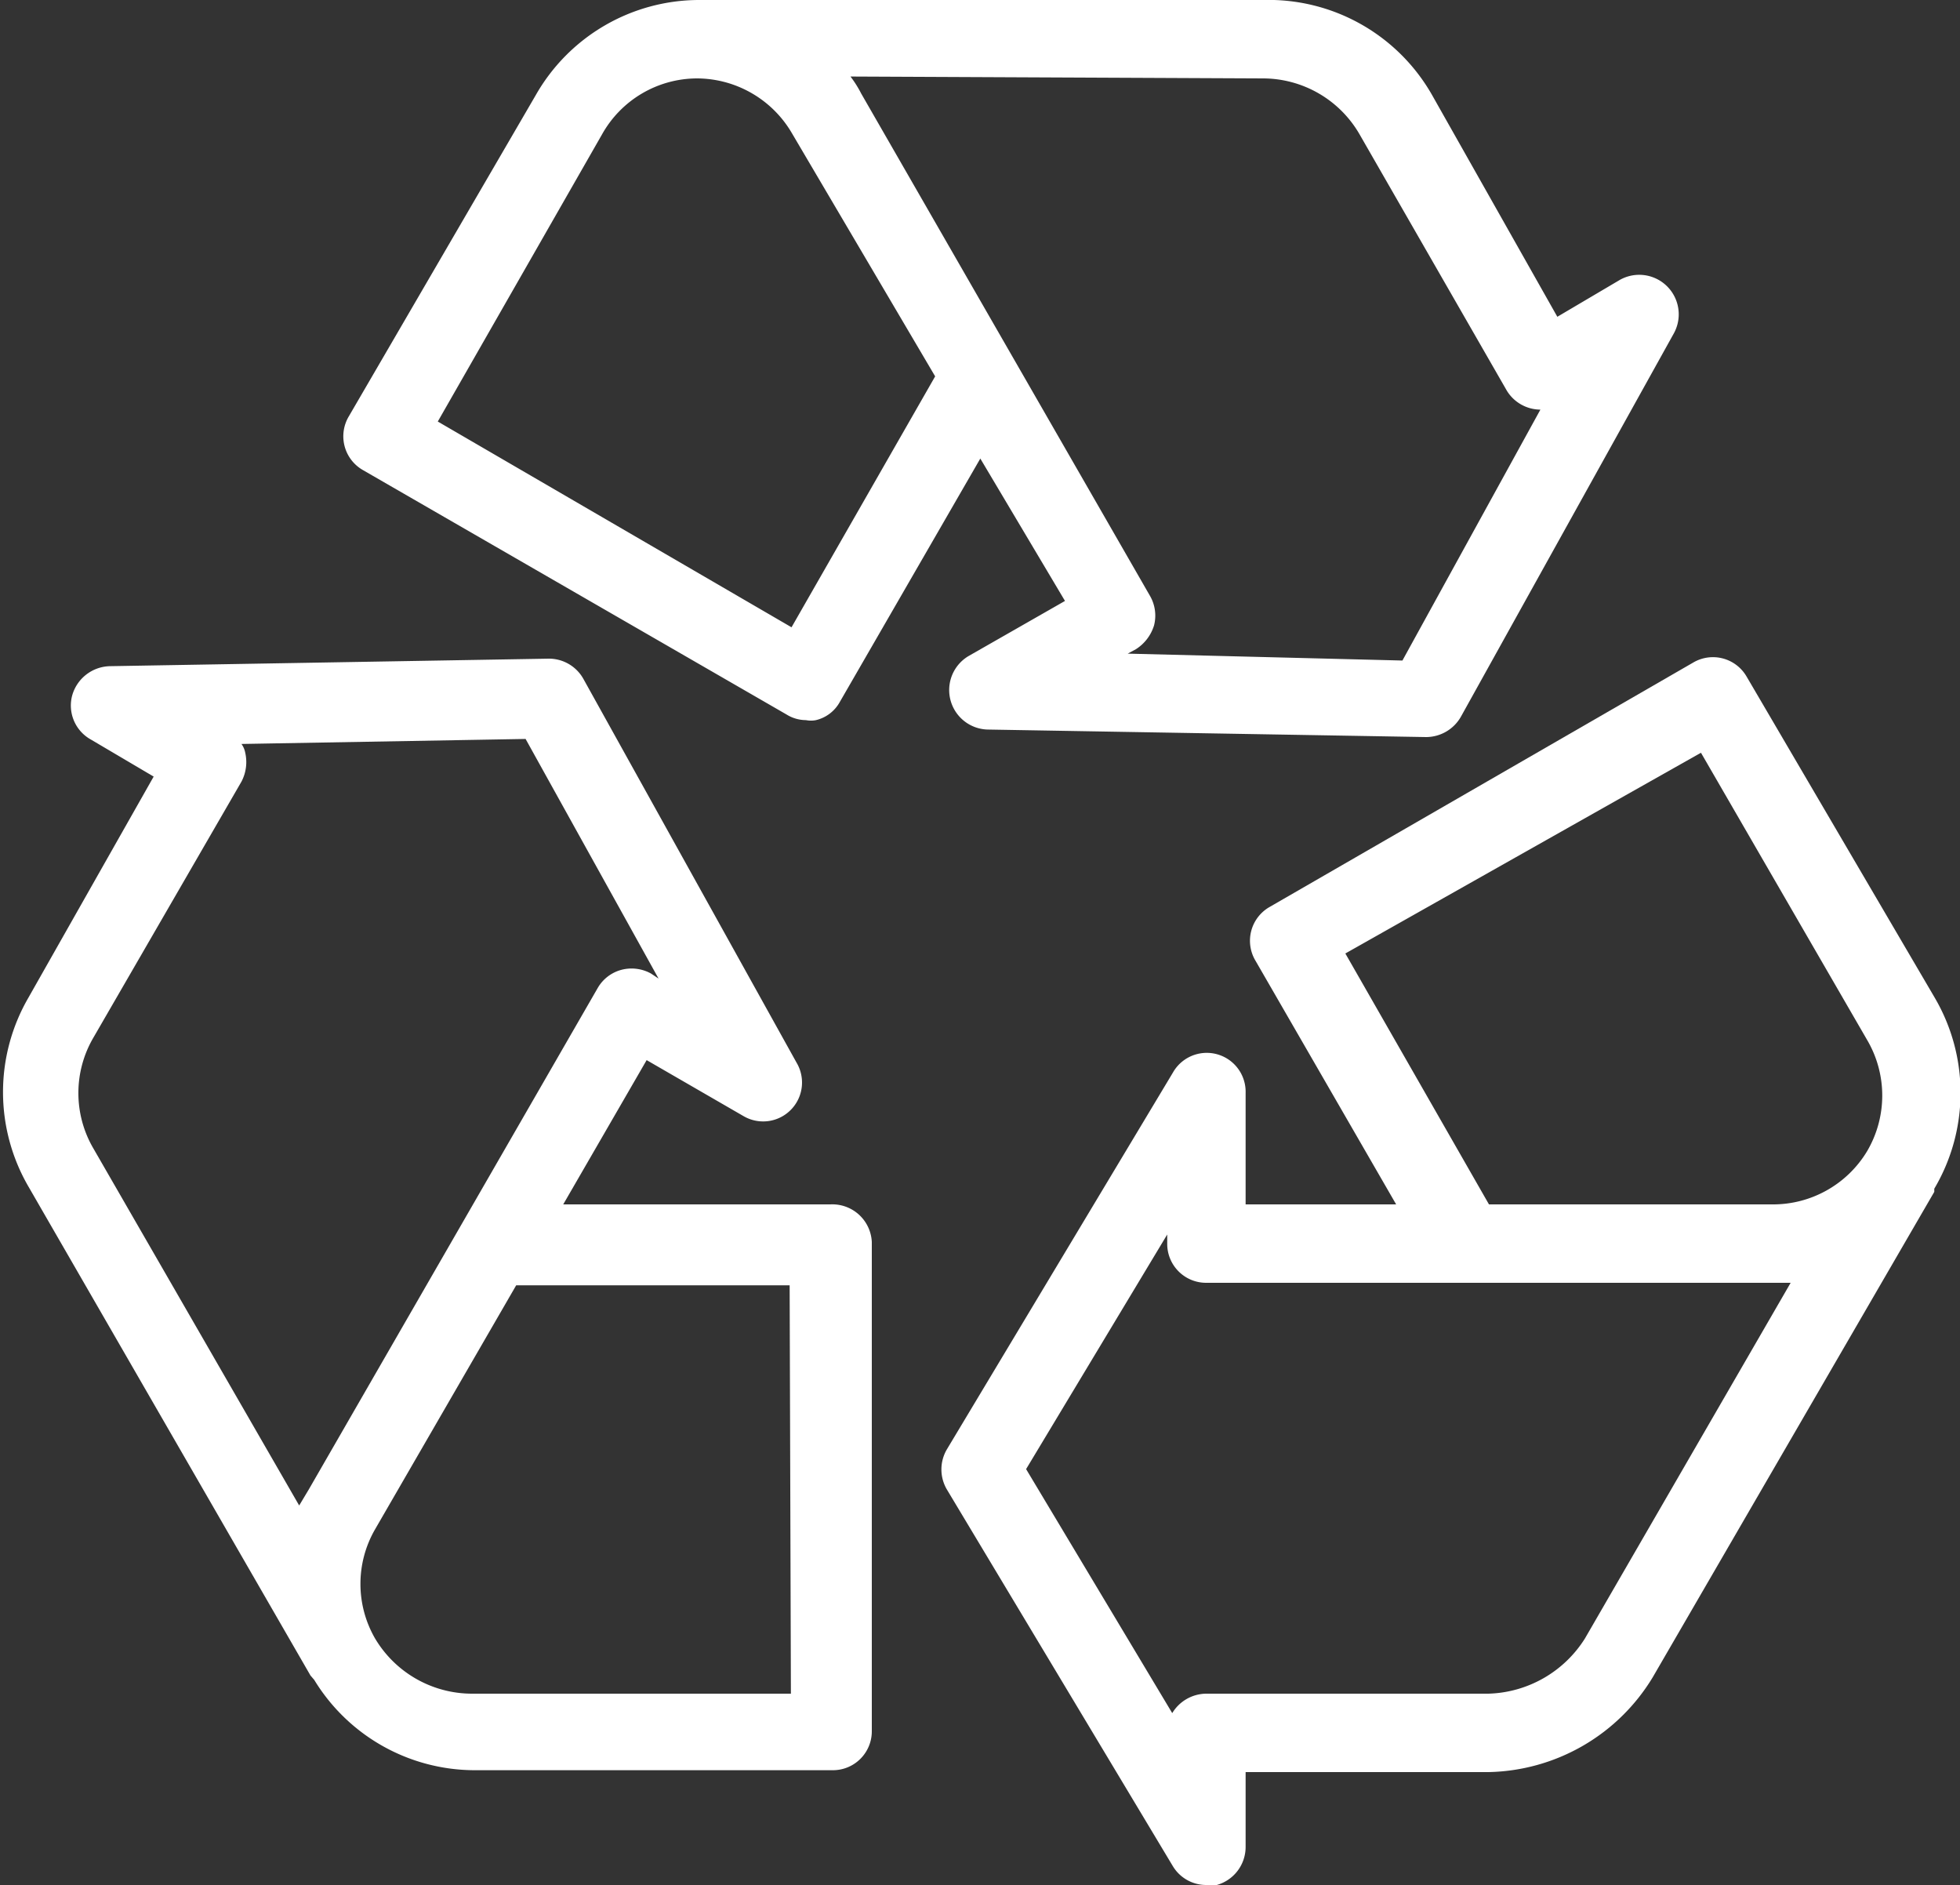
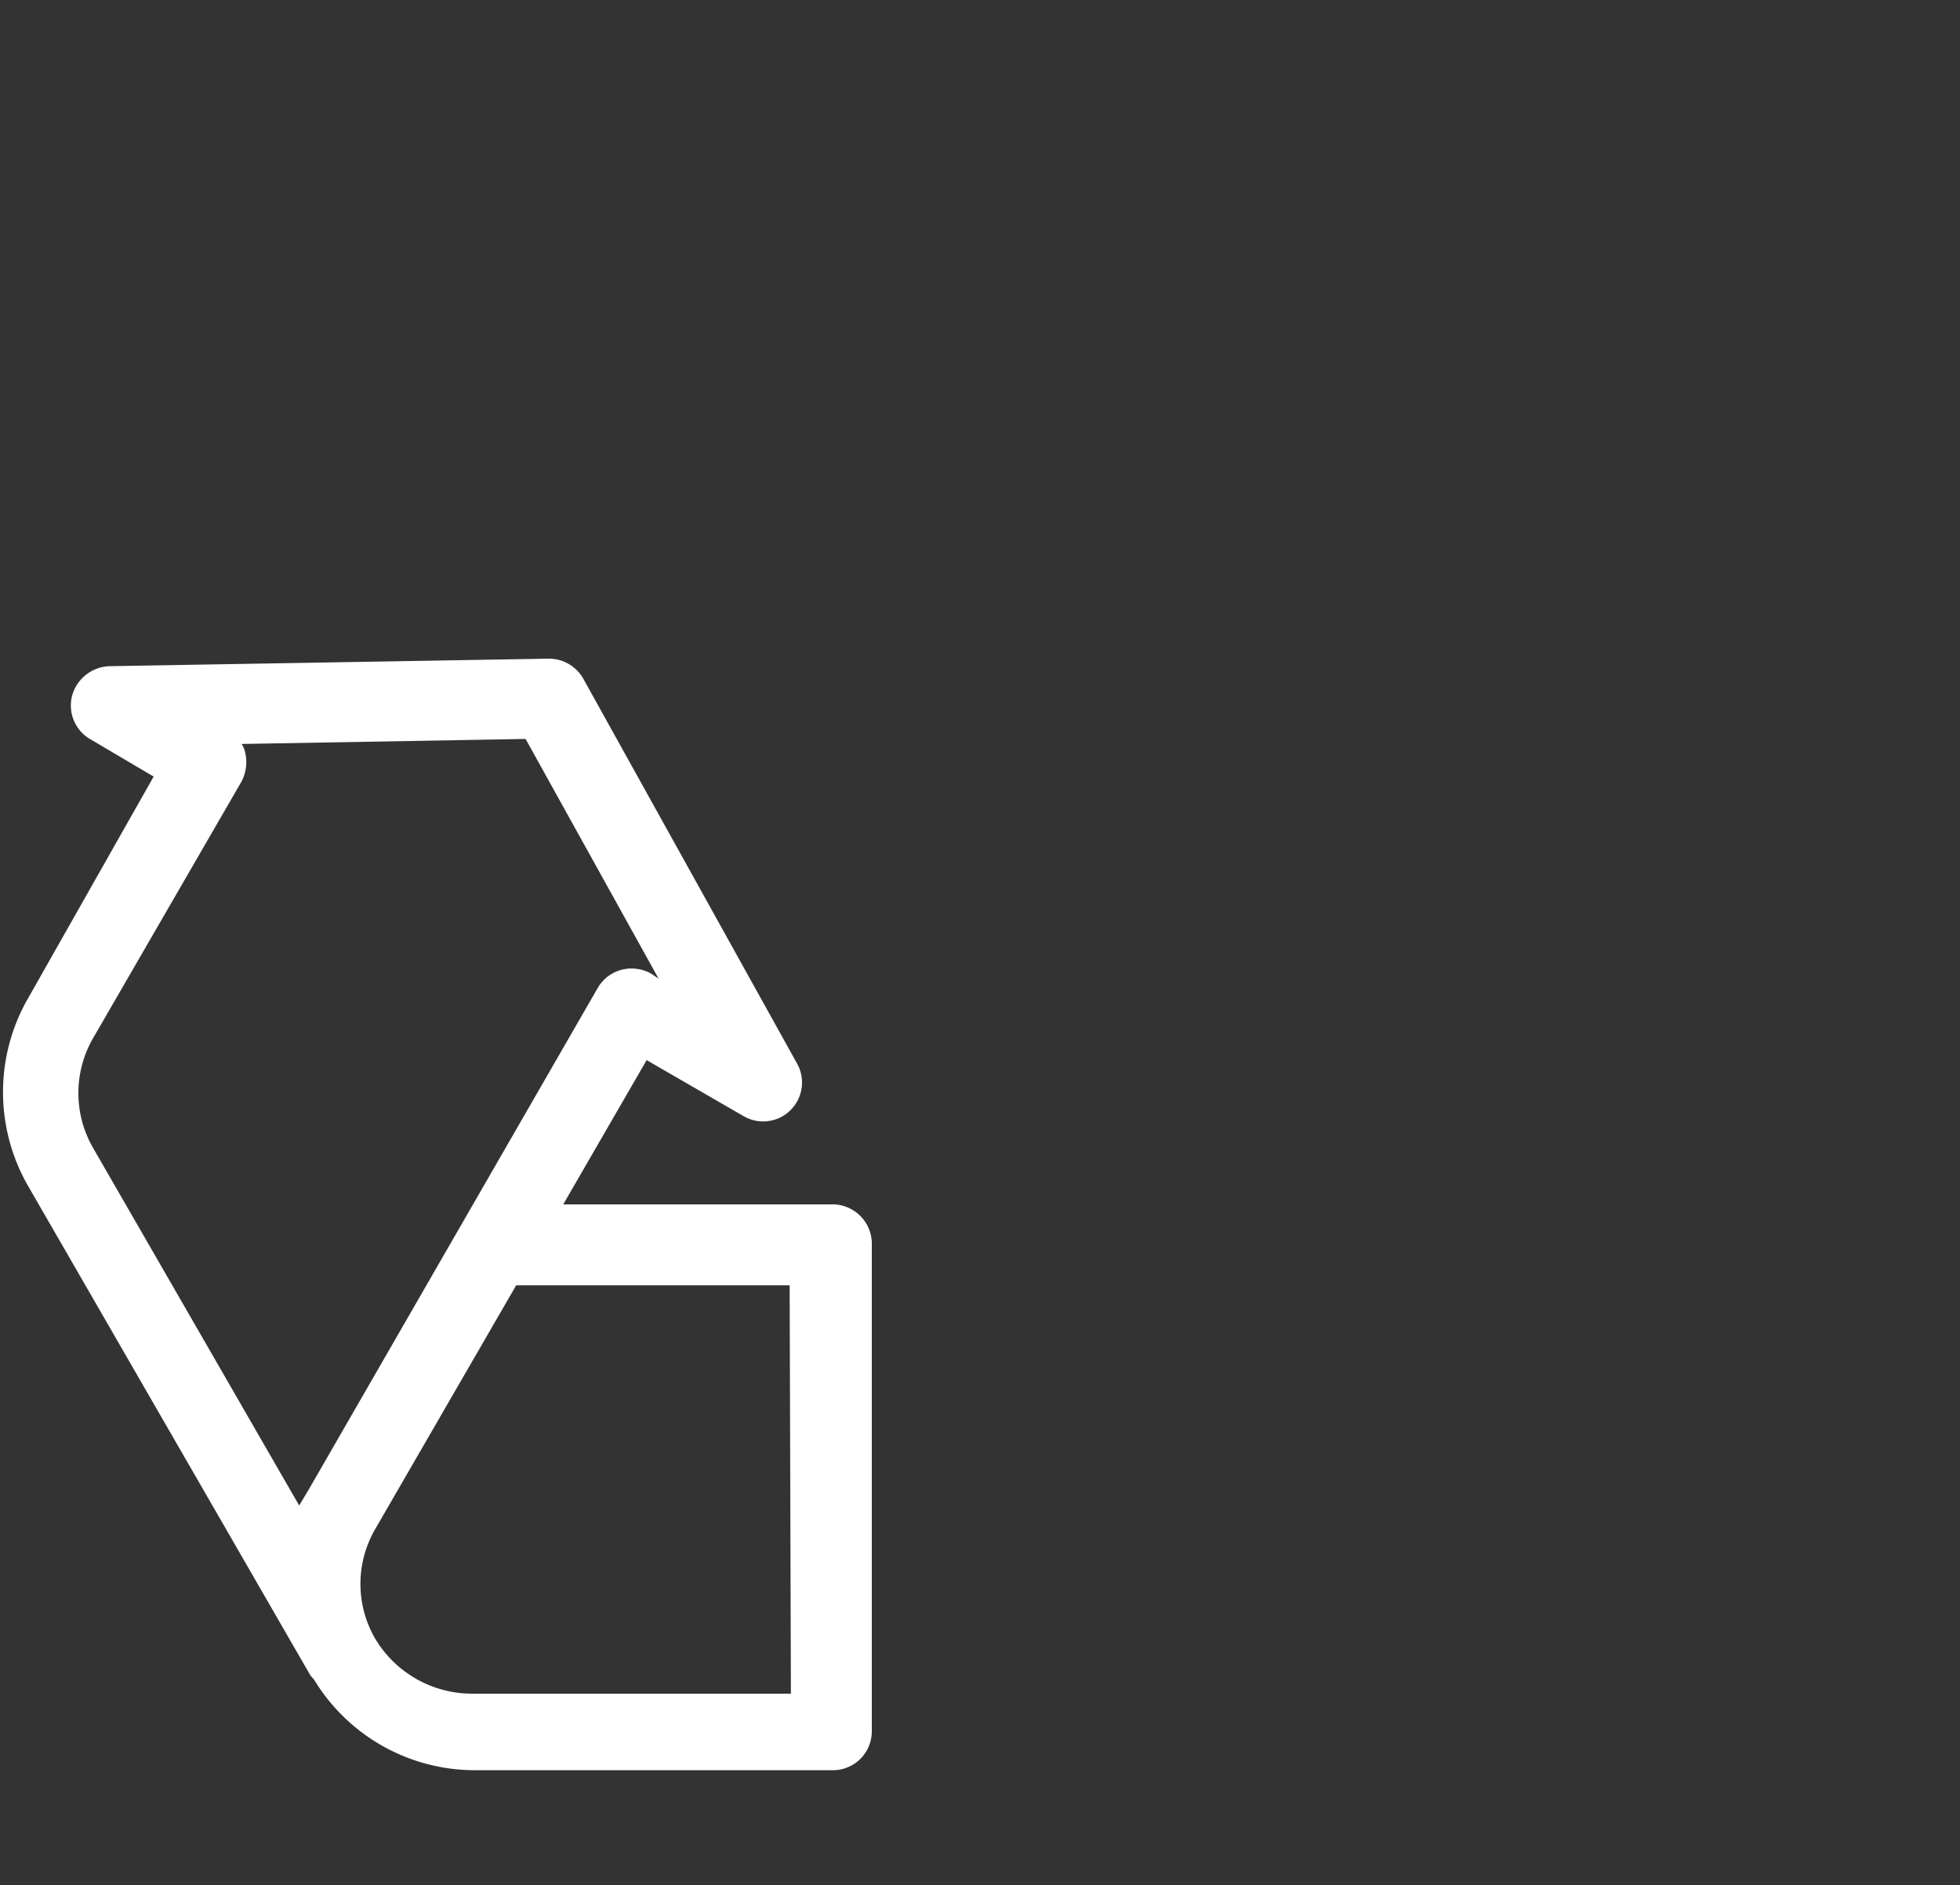
<svg xmlns="http://www.w3.org/2000/svg" viewBox="0 0 31.25 30.05">
  <rect x="0" y="0" width="31.25" height="30.05" fill="#333333" stroke="none" />
-   <path d="M30.87,15.91l-3-5.12a.62.62,0,0,0-.85-.23l-6.76,3.9a.62.62,0,0,0-.22.86l2.24,3.88H19.88V17.42a.62.62,0,0,0-1.16-.32l-3.6,6a.63.63,0,0,0,0,.65l3.6,6a.62.62,0,0,0,.53.3l.17,0a.63.63,0,0,0,.46-.61V28.25h3.87a3.13,3.13,0,0,0,2.62-1.51L30.86,19v0s0,0,0-.05A3,3,0,0,0,30.87,15.91ZM25.29,26.12a1.88,1.88,0,0,1-1.54.88h-4.5a.64.64,0,0,0-.54.31l-2.33-3.89,2.25-3.74v.15a.62.62,0,0,0,.62.62h9.32Zm3-6.92H23.76l-2.29-4L27.14,12l2.65,4.58a1.75,1.75,0,0,1,0,1.77h0A1.75,1.75,0,0,1,28.27,19.2Z" transform="translate(-0.02 0)" style="fill:#fff" />
  <path d="M13.26,19.2H9l1.33-2.3,1.54.89a.62.62,0,0,0,.85-.85l-3.4-6.12a.63.63,0,0,0-.55-.32l-7,.12a.64.64,0,0,0-.6.47.62.62,0,0,0,.3.7l1,.59-2,3.53a3,3,0,0,0,0,3l4.5,7.8h0l.06.07a3,3,0,0,0,2.55,1.44h5.72a.62.62,0,0,0,.62-.62v-7.8A.63.63,0,0,0,13.26,19.2ZM1.51,18.31a1.75,1.75,0,0,1,0-1.77l2.36-4.08A.67.67,0,0,0,3.93,12a.35.35,0,0,0-.06-.14l4.53-.08,2.12,3.82-.12-.08a.64.64,0,0,0-.47-.06.62.62,0,0,0-.38.29l-4.61,8L4.79,24ZM12.63,27H7.55A1.8,1.8,0,0,1,6,26.12l0,0a1.74,1.74,0,0,1,0-1.74H6l2.25-3.89h4.36Z" transform="translate(-0.02 0)" style="fill:#fff" />
-   <path d="M5.8,7.49l6.76,3.9a.59.59,0,0,0,.31.09.41.41,0,0,0,.16,0,.59.59,0,0,0,.38-.29l2.24-3.88L17,9.58l-1.54.88a.63.63,0,0,0,.3,1.17l7,.12h0a.64.64,0,0,0,.55-.32l3.4-6.12a.63.63,0,0,0-.86-.85l-1,.59-2-3.54A3,3,0,0,0,20.16,0h-9a3,3,0,0,0-2.6,1.52L5.58,6.64A.62.62,0,0,0,5.8,7.49ZM20.16,1.25h0a1.78,1.78,0,0,1,1.53.88l2.35,4.09a.63.63,0,0,0,.54.31l-2.2,4L18,10.42l.13-.07a.69.69,0,0,0,.29-.38.63.63,0,0,0-.07-.48l-4.6-8a1.78,1.78,0,0,0-.17-.27ZM9.62,2.14a1.74,1.74,0,0,1,1.51-.89h0a1.76,1.76,0,0,1,1.52.88h0L14.93,6l-2.29,4L7,6.72Z" transform="translate(-0.02 0)" style="fill:#fff" />
</svg>